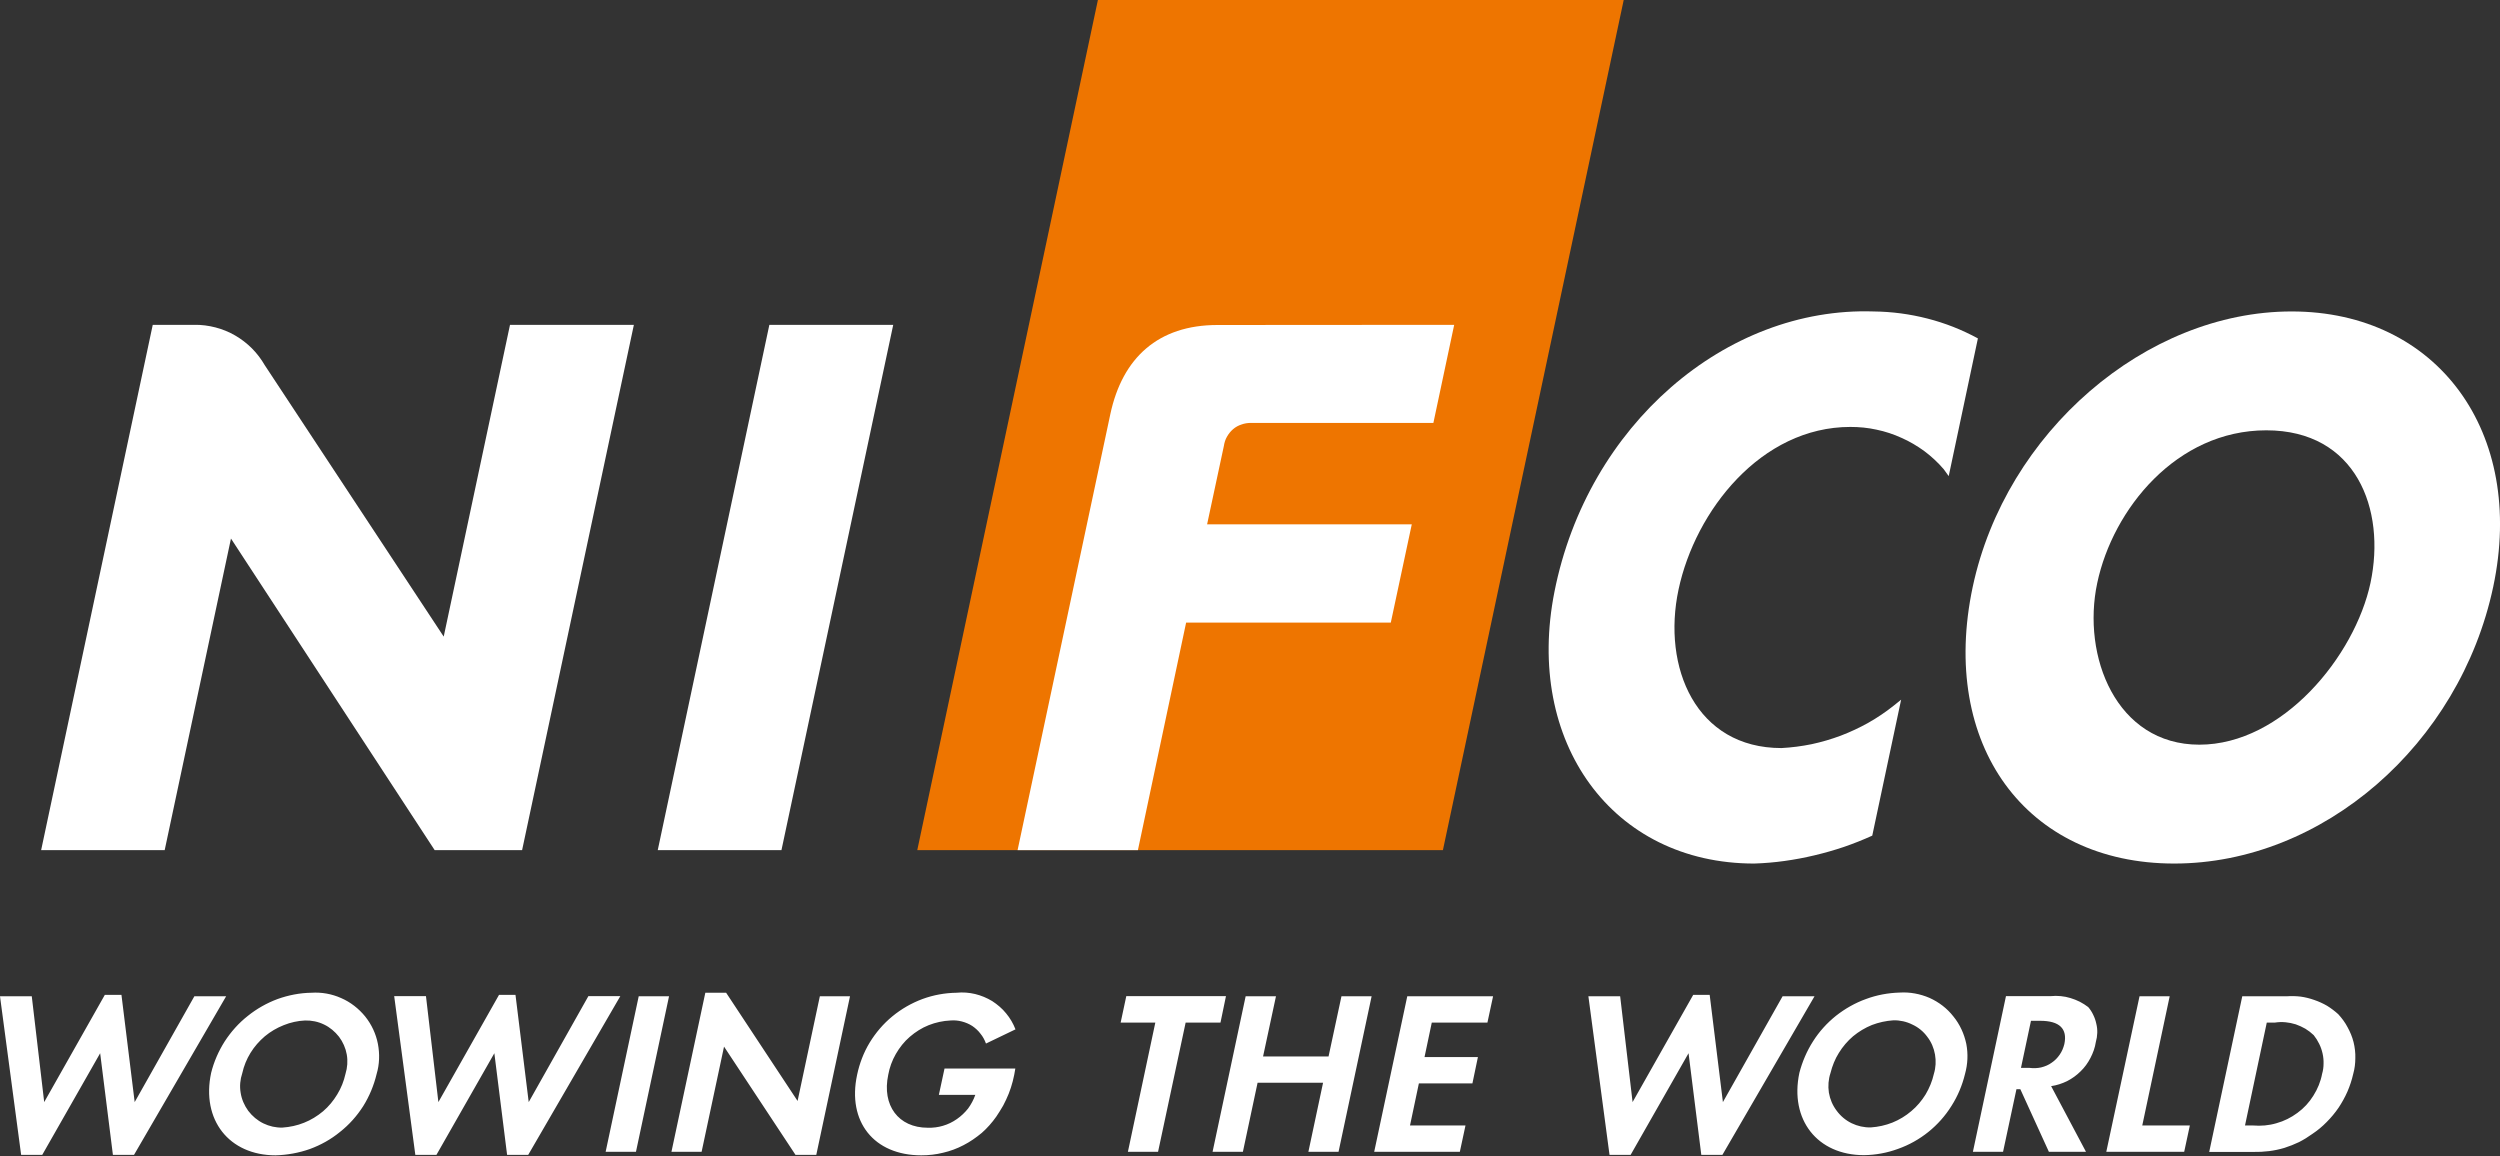
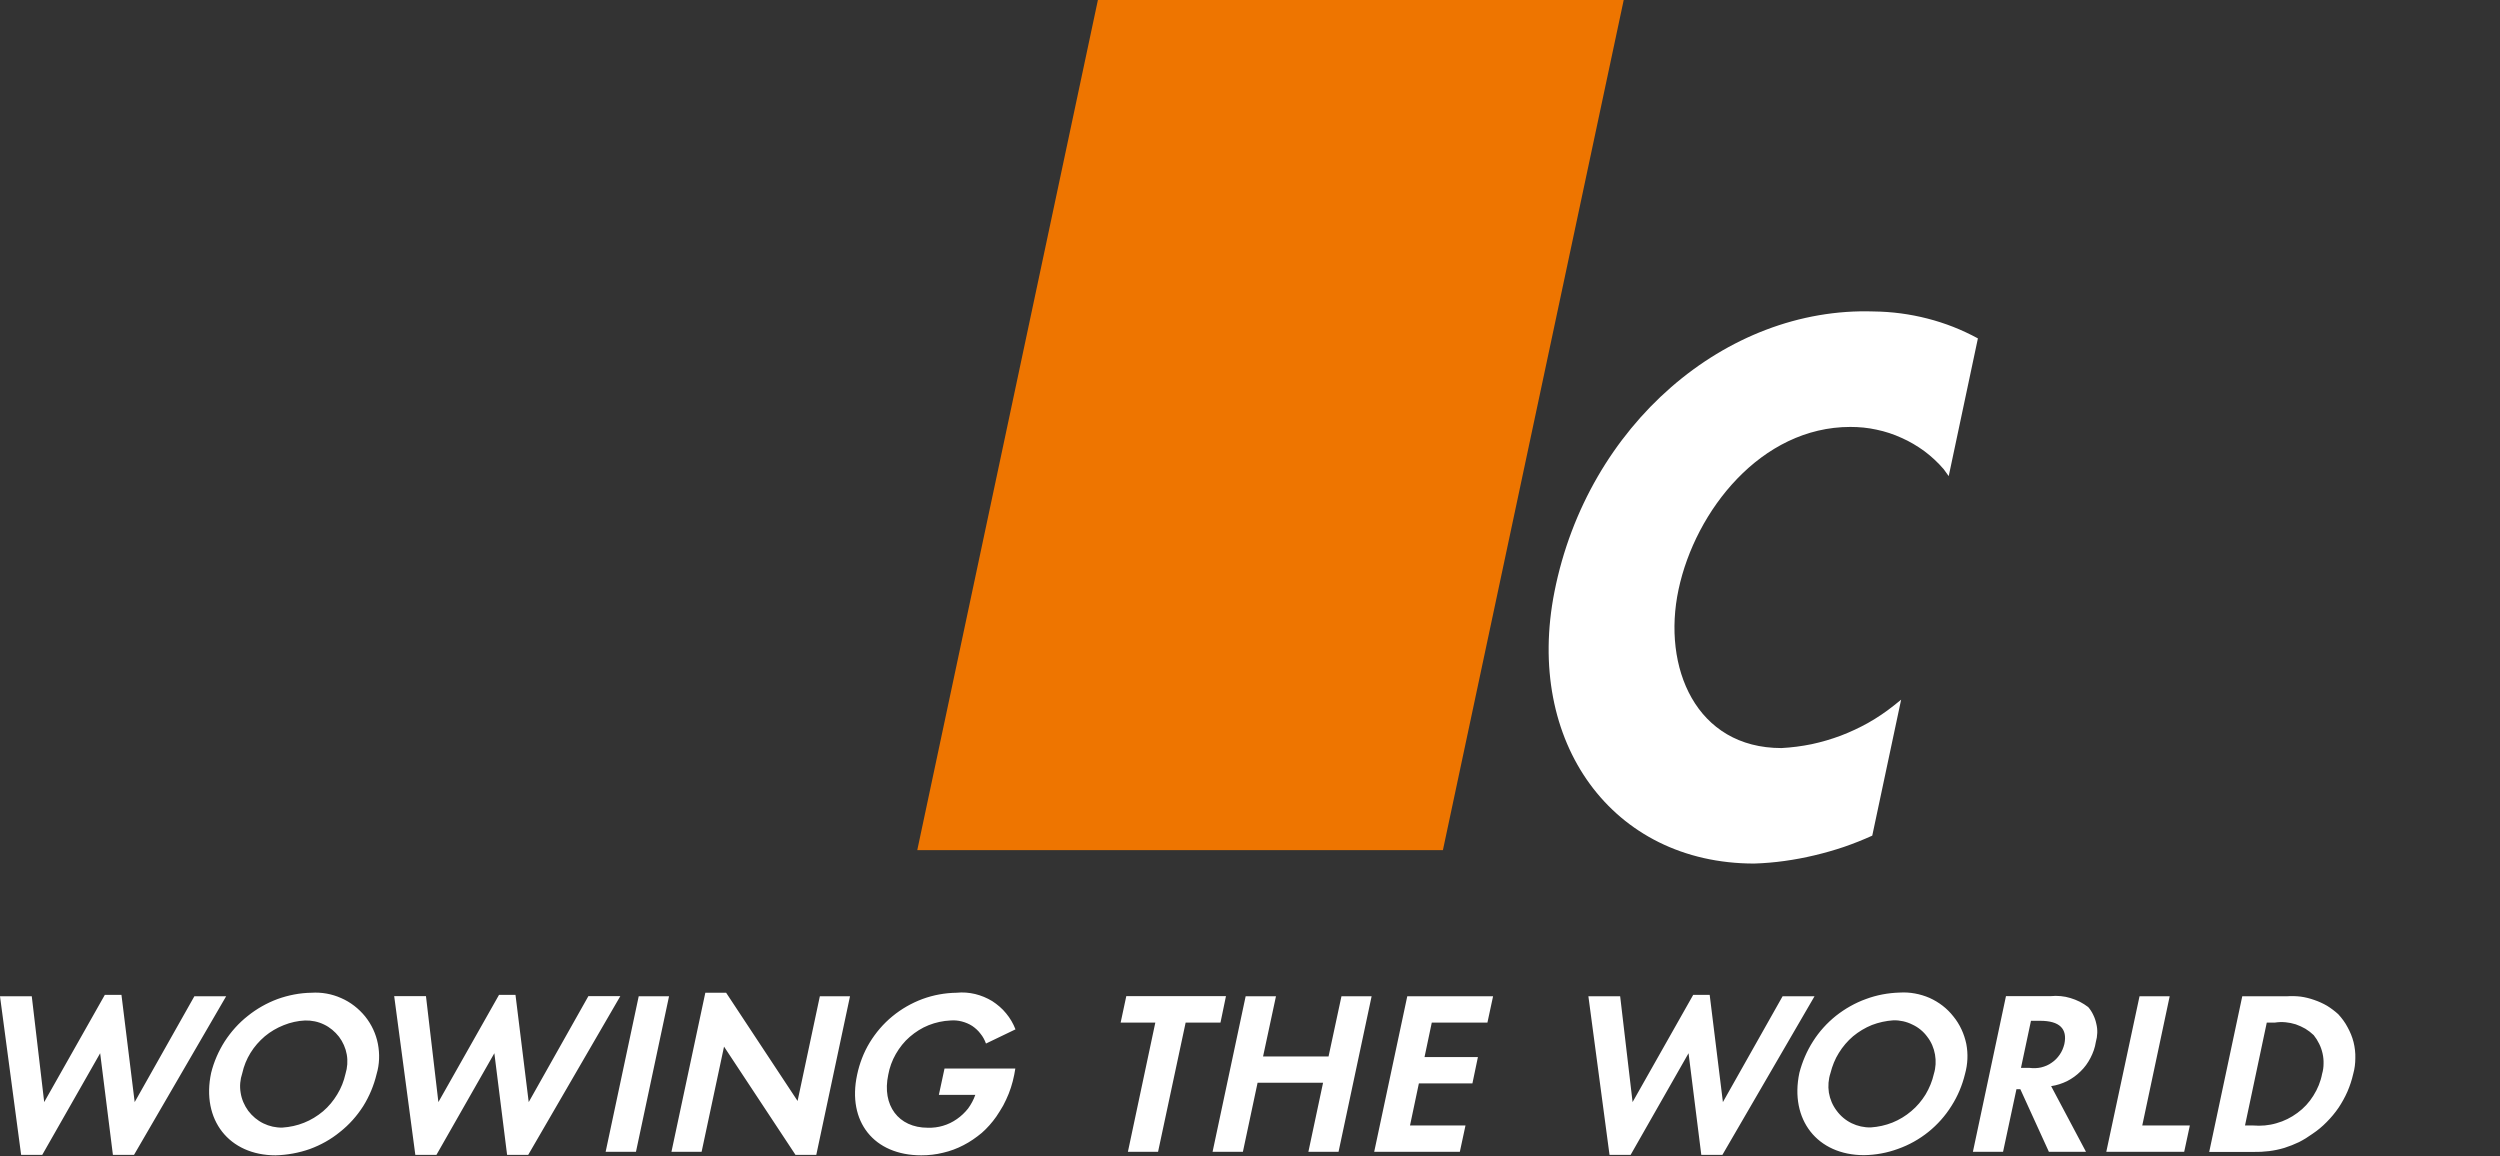
<svg xmlns="http://www.w3.org/2000/svg" version="1.2" viewBox="0 0 1550 717" width="1550" height="717">
  <rect x="0" y="0" width="1550" height="717" fill="#333333" stroke="none" />
  <title>logo (6)-svg</title>
  <style>
		.s0 { fill: #ffffff } 
		.s1 { fill: #ee7500 } 
	</style>
-   <path id="Layer" class="s0" d="m316.2 201.4l-41.1 193.3-110.9-168.2c-2.2-3.8-4.9-7.4-8-10.5-3.1-3.1-6.6-5.8-10.4-8-3.8-2.2-7.9-3.9-12.2-5-4.3-1.1-8.7-1.7-13.1-1.6h-25.8l-69.2 325.7h76.6l41.1-193.2 126.3 193.2h54.2l69.3-325.7z" />
-   <path id="Layer" class="s0" d="m477 201.4l-69.2 325.7h76.7l69.3-325.7z" />
  <path id="Layer" class="s1" d="m1006.7 0h-326l-112 527.1h325.9z" />
-   <path id="Layer" class="s0" d="m754.8 201.5c-36.6 0-58.9 20.2-66.4 55.3l-57.5 270.3h74.6l29.9-141.1h126.9l13-60.9h-126.9l10.4-48.6c0.3-2 0.9-4 1.9-5.7 1-1.8 2.3-3.4 3.8-4.7 1.5-1.3 3.3-2.3 5.2-2.9 1.9-0.7 3.9-1 6-1h113l12.9-60.8z" />
  <path id="Layer" class="s0" d="m1178.7 433.8l-4.6 3.7q-7.4 5.9-15.7 10.6-8.2 4.6-17.1 8-8.8 3.3-18.1 5.3-9.3 1.9-18.7 2.4c-53 0-74.1-50-63.8-98.3 10.4-48.9 51.2-100.8 106.5-100.8 5.5 0 10.9 0.5 16.3 1.7 5.3 1.1 10.5 2.8 15.5 5.1 5 2.2 9.7 5 14.1 8.2 4.4 3.3 8.4 7 12 11.2l3.1 4.3 18.1-85.4q-7.4-4-15.2-7.1-7.9-3.1-16.1-5.2-8.2-2.1-16.5-3.2-8.4-1.1-16.9-1.2c-91.6-3-177.3 70.5-197.8 173.6-18.6 93.3 35.7 168.7 123.8 168.7q9.5-0.3 18.8-1.6 9.4-1.3 18.6-3.5 9.3-2.2 18.2-5.2 9-3.1 17.6-7z" />
-   <path id="Layer" fill-rule="evenodd" class="s0" d="m1545.8 363.8c-20.8 97.9-105.8 171.6-197.8 171.6-92 0-145.7-73.7-124.9-171.6 20.4-95.7 107.2-170.7 197.7-170.7 90.5 0 145.3 75 125 170.7zm-245.5-2.4c-9.7 45.4 11.7 100.3 63.3 100.3 51.6 0 96.4-54.9 106.1-100.3 9.7-45.7-8.9-94.6-64.6-94.6-55.7 0-95.1 48.9-104.8 94.6z" />
  <path id="Layer" fill-rule="evenodd" class="s0" d="m27.4 683.3l37.6-66.5h10.3l8.2 66.5 37-65.6h19.7l-57.1 98.3h-13.1l-7.9-63-35.9 63h-13.1l-13.1-98.3h19.7zm206.1-17.4c-1.7 7.1-4.5 13.8-8.3 19.9-3.9 6.1-8.7 11.5-14.4 16-5.6 4.6-11.9 8.1-18.7 10.6-6.8 2.4-14 3.7-21.2 3.9-28.9 0-46.2-22-40-51.1 1.7-6.9 4.6-13.5 8.4-19.5 3.9-6 8.7-11.4 14.3-15.8 5.6-4.5 11.8-8 18.5-10.5 6.7-2.4 13.8-3.8 21-3.9 6.3-0.4 12.6 0.7 18.4 3.3 5.8 2.5 10.9 6.5 14.9 11.4 4 5 6.7 10.8 7.9 17 1.2 6.2 1 12.7-0.8 18.7zm-83.3-0.5c-1.3 3.9-1.7 8-1 12.1 0.6 4 2.3 7.9 4.7 11.2 2.5 3.3 5.7 6 9.4 7.8 3.7 1.8 7.7 2.7 11.8 2.6 4.6-0.3 9.2-1.3 13.4-3 4.3-1.7 8.2-4.1 11.8-7.1 3.5-3 6.4-6.5 8.8-10.5 2.4-3.9 4.1-8.2 5.1-12.7 1.2-3.9 1.5-8 0.8-12-0.7-4-2.4-7.8-4.8-11-2.5-3.2-5.7-5.9-9.3-7.6-3.7-1.8-7.7-2.6-11.8-2.5-4.5 0.2-9 1.2-13.2 2.9-4.3 1.7-8.2 4-11.7 6.9-3.5 3-6.5 6.4-8.9 10.3-2.4 3.9-4.1 8.1-5.1 12.6zm121.6 17.9l37.6-66.5h10.2l8.2 66.5 37-65.7h19.8l-57.1 98.4h-13.1l-7.9-63-35.9 63h-13.1l-13.1-98.4h19.7zm122.5 30.8h-18.8l20.5-96.4h18.8zm43-98.6h12.9l44.3 67.1 13.8-64.9h18.7l-20.9 98.3h-12.9l-44.3-67.1-13.9 65.2h-18.7zm192.2 47q-0.6 4-1.6 7.9-1 3.9-2.5 7.7-1.5 3.7-3.4 7.3-2 3.5-4.3 6.9c-2.6 3.7-5.6 7.1-9 10.1-3.5 2.9-7.2 5.5-11.3 7.6-4 2.1-8.3 3.7-12.7 4.7-4.4 1.1-8.9 1.6-13.5 1.6-29.4 0-46-20.9-39.8-49.9 1.5-7.1 4.1-13.9 7.8-20 3.8-6.2 8.5-11.7 14.1-16.3 5.6-4.6 11.9-8.2 18.6-10.7 6.8-2.5 14-3.8 21.2-3.9 3.8-0.4 7.7-0.1 11.5 0.8 3.7 0.9 7.3 2.4 10.6 4.4 3.2 2.1 6.2 4.6 8.6 7.6 2.5 3 4.4 6.3 5.8 9.9l-18.3 8.8c-0.8-2.2-1.9-4.3-3.4-6.1-1.4-1.9-3.2-3.5-5.1-4.8-2-1.3-4.2-2.2-6.5-2.8-2.3-0.6-4.7-0.8-7-0.6-4.6 0.2-9.2 1.2-13.5 2.9-4.3 1.7-8.2 4.2-11.7 7.2-3.5 3-6.4 6.7-8.7 10.7-2.3 4-3.9 8.4-4.7 12.9-4 18.9 6.3 32.8 24.5 32.8 3.2 0.1 6.4-0.3 9.4-1.2 3.1-0.9 6-2.3 8.7-4.2 2.6-1.8 4.9-4 6.9-6.5 1.9-2.6 3.4-5.4 4.5-8.5h-22.6l3.5-16.3c0 0 43.9 0 43.9 0zm69.8 51.6l17-80.1h-21.5l3.5-16.4h61.8l-3.4 16.4h-21.6l-17.1 80.1zm124.4-59.1l8-37.3h18.7l-20.5 96.4h-18.7l9.1-42.8h-40.6l-9.1 42.8h-18.8l20.5-96.4h18.8l-8 37.3zm64-21l-4.5 21.4h33.1l-3.4 16.3h-33.2l-5.5 26.1h34.4l-3.5 16.3h-53.1l20.5-96.4h53.2l-3.5 16.3c0 0-34.5 0-34.5 0zm124.5 49.3l37.6-66.5h10.2l8.2 66.5 37-65.6h19.8l-57.1 98.3h-13.1l-7.9-63-35.9 63h-13.1l-13.1-98.3h19.7zm206.1-17.4c-1.7 7-4.5 13.7-8.4 19.8-3.8 6.1-8.7 11.6-14.3 16.1-5.6 4.5-12 8.1-18.8 10.5-6.8 2.5-13.9 3.8-21.1 3.9-29 0-46.2-22-40.1-51 1.8-6.9 4.6-13.5 8.5-19.6 3.8-6 8.6-11.3 14.2-15.8 5.6-4.4 11.9-8 18.6-10.4 6.7-2.5 13.8-3.8 20.9-4 6.3-0.4 12.7 0.8 18.5 3.3 5.8 2.6 10.9 6.5 14.8 11.5 4 4.9 6.7 10.8 8 17 1.2 6.2 0.9 12.6-0.8 18.7zm-83.4-0.6c-1.3 3.9-1.6 8.1-1 12.1 0.7 4.1 2.3 7.9 4.8 11.2 2.4 3.3 5.6 6 9.3 7.8 3.7 1.8 7.8 2.7 11.9 2.6 4.6-0.3 9.1-1.3 13.4-3 4.2-1.7 8.2-4.1 11.7-7.1 3.5-2.9 6.5-6.5 8.9-10.4 2.3-3.9 4.1-8.2 5.1-12.7 1.2-3.9 1.4-8 0.7-12-0.7-4-2.3-7.8-4.8-11-2.4-3.3-5.6-5.9-9.3-7.6-3.6-1.8-7.7-2.7-11.7-2.6-4.6 0.3-9.1 1.3-13.3 2.9-4.2 1.7-8.2 4.1-11.7 7-3.4 2.9-6.4 6.4-8.8 10.3-2.4 3.8-4.1 8.1-5.2 12.5zm158.4 48.8h-23l-17.7-38.8h-2.4l-8.3 38.8h-18.7l20.5-96.5h27.8q3.1-0.3 6.2 0 3.1 0.3 6 1.2 3 0.9 5.8 2.3 2.7 1.4 5.2 3.3 1.9 2.2 3.1 4.8 1.3 2.6 1.9 5.5 0.7 2.8 0.6 5.7-0.1 2.9-0.9 5.7c-0.5 3.4-1.7 6.7-3.3 9.8-1.6 3.1-3.6 5.9-6.1 8.3-2.5 2.5-5.3 4.5-8.4 6.1-3.1 1.5-6.4 2.6-9.9 3.1zm-34.9-52c2.4 0.3 4.8 0.2 7.1-0.3 2.4-0.6 4.6-1.5 6.5-2.9 2-1.3 3.7-3.1 5-5 1.4-2 2.3-4.2 2.9-6.6 2-9.5-3-14.4-15-14.4h-5.7l-6.2 29.2zm69.8 35.7h29.5l-3.5 16.3h-48.3l20.6-96.4h18.7zm62-80.1h27.5q4.4-0.3 8.7 0.2 4.3 0.6 8.5 2.1 4.1 1.4 7.9 3.6 3.7 2.3 6.9 5.2c2.3 2.5 4.3 5.2 5.8 8.1 1.6 2.9 2.9 6 3.7 9.2 0.8 3.3 1.2 6.6 1.1 9.9 0 3.3-0.4 6.6-1.3 9.8q-1.3 5.7-3.6 11-2.3 5.2-5.5 10-3.3 4.8-7.4 8.9-4 4.1-8.8 7.3-4 2.9-8.3 5.1-4.4 2.1-9.1 3.6-4.7 1.4-9.5 2-4.9 0.6-9.8 0.5h-27.3zm6.7 80.1c4.9 0.4 9.8 0 14.5-1.4 4.7-1.3 9.1-3.5 13-6.4 4-2.9 7.3-6.5 9.9-10.7 2.6-4.1 4.5-8.7 5.4-13.5q0.9-3.1 0.9-6.3 0.1-3.2-0.6-6.3-0.7-3.2-2.1-6-1.4-2.9-3.4-5.4-2.4-2.3-5.2-4-2.8-1.6-5.9-2.7-3.2-1-6.4-1.3-3.3-0.3-6.5 0.2h-5.1l-13.5 63.8z" />
</svg>